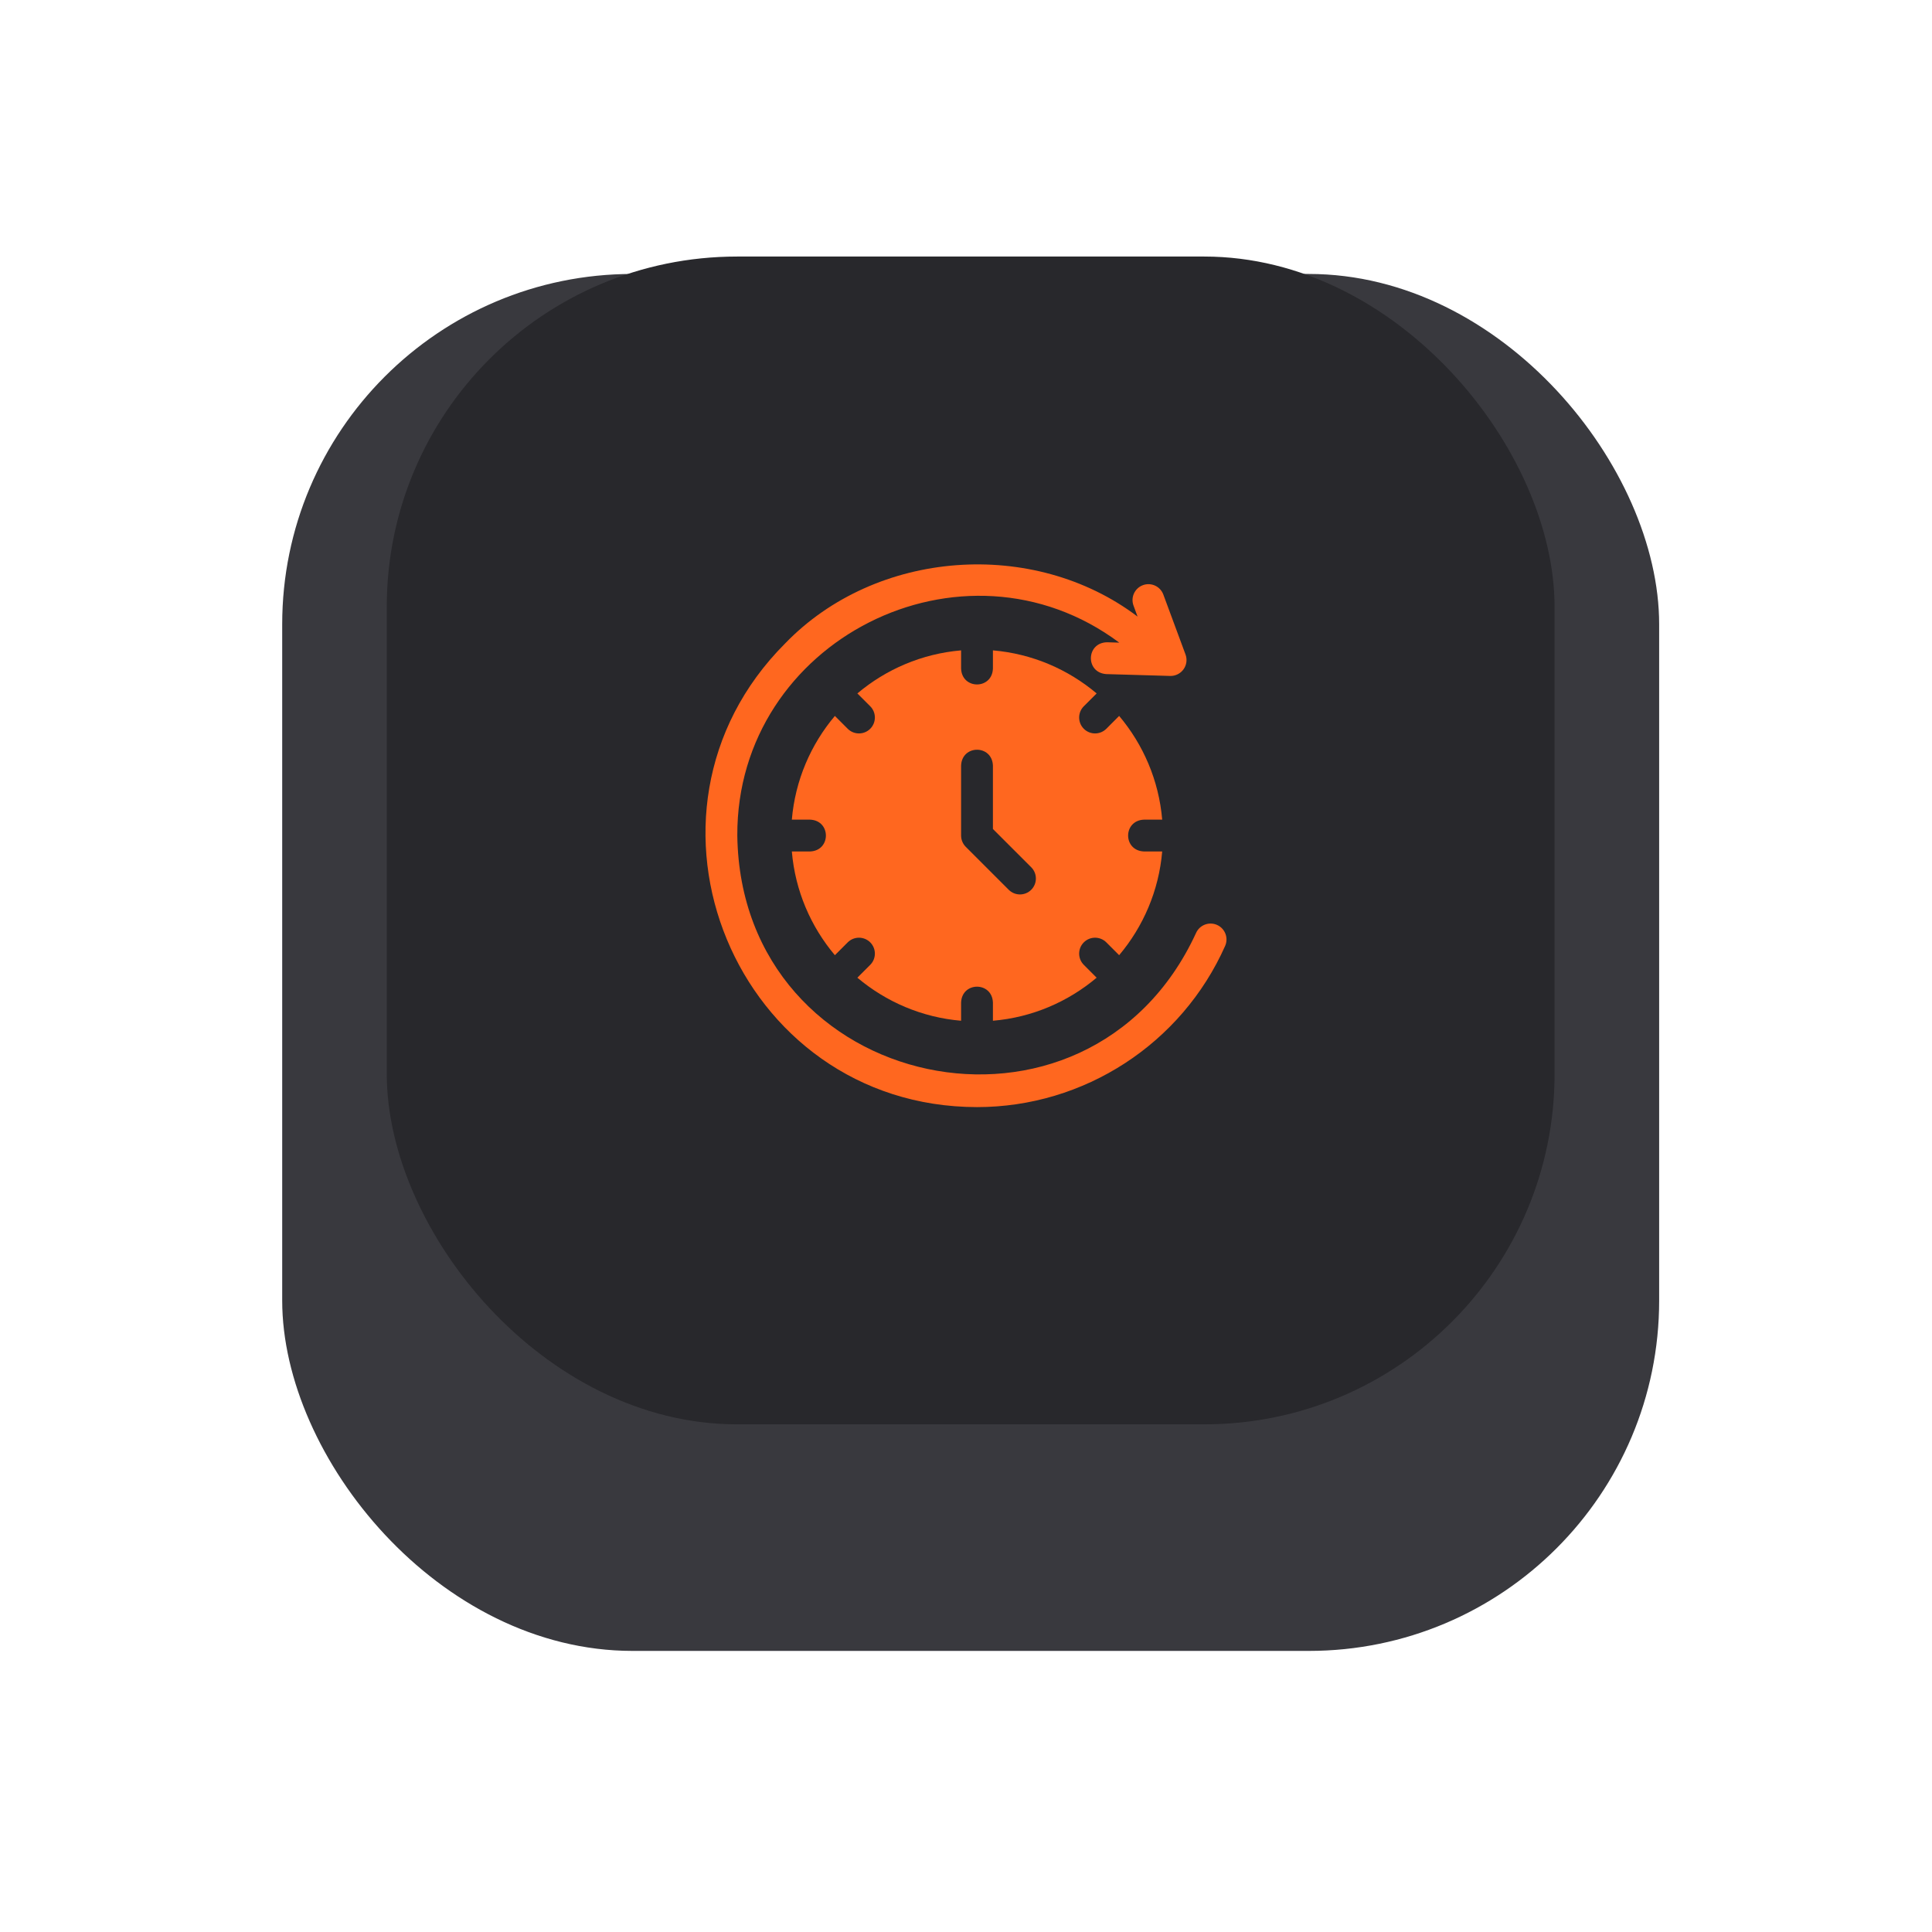
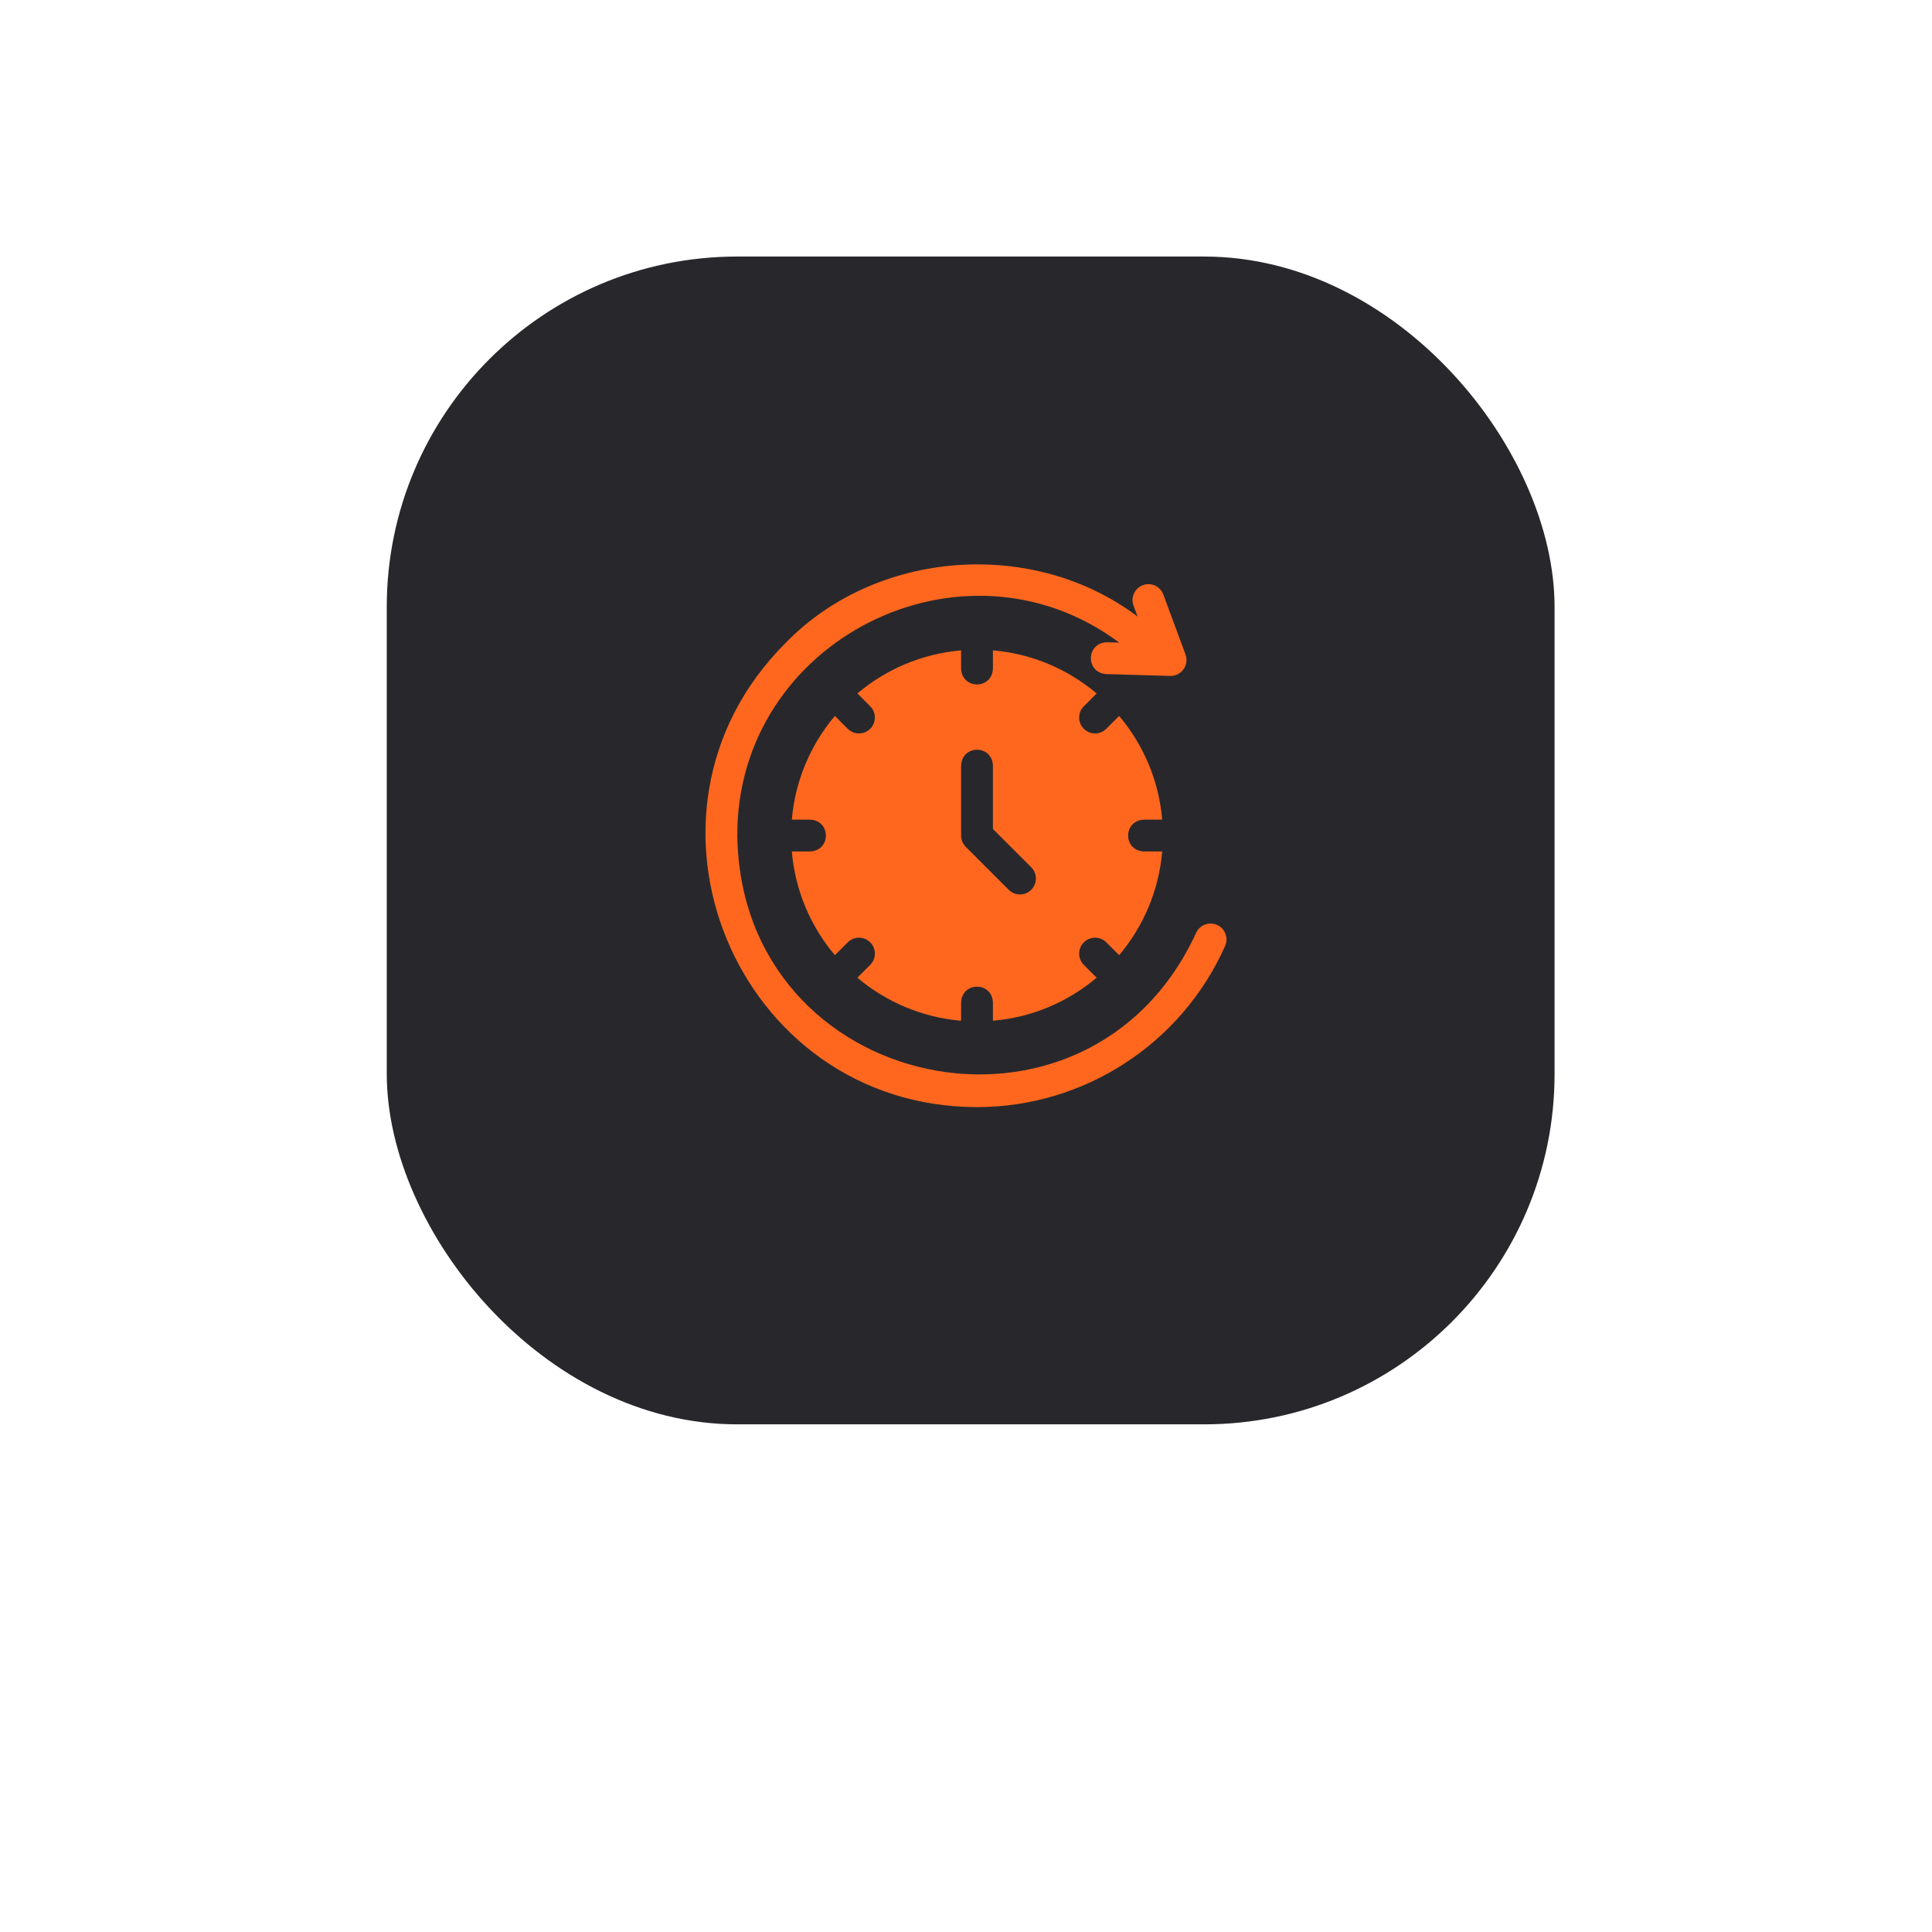
<svg xmlns="http://www.w3.org/2000/svg" width="89" height="89" viewBox="0 0 89 89" fill="none">
  <g filter="url(#filter0_d)">
-     <rect x="13" y="7" width="63.431" height="63.431" rx="16.139" fill="#39393E" />
-   </g>
+     </g>
  <rect x="17.817" y="11.818" width="53.796" height="53.796" rx="16.139" fill="#28282C" />
  <g clip-path="url(#clip0)">
    <path d="M52.698 37.758H53.538C53.384 35.947 52.663 34.295 51.555 32.98L50.964 33.572C50.677 33.858 50.213 33.858 49.927 33.572C49.641 33.285 49.641 32.821 49.927 32.535L50.518 31.944C49.203 30.835 47.551 30.115 45.74 29.96V30.801C45.702 31.773 44.313 31.773 44.274 30.801V29.96C42.463 30.115 40.811 30.835 39.496 31.944L40.088 32.535C40.374 32.821 40.374 33.285 40.088 33.572C39.801 33.858 39.337 33.858 39.051 33.572L38.46 32.98C37.351 34.295 36.631 35.947 36.477 37.758H37.317C38.289 37.797 38.289 39.186 37.317 39.224H36.477C36.631 41.035 37.351 42.687 38.46 44.002L39.051 43.411C39.337 43.125 39.801 43.125 40.088 43.411C40.374 43.697 40.374 44.161 40.088 44.447L39.496 45.039C40.811 46.147 42.463 46.868 44.274 47.022V46.182C44.313 45.209 45.702 45.21 45.74 46.182V47.022C47.551 46.868 49.203 46.147 50.518 45.039L49.927 44.447C49.641 44.161 49.641 43.697 49.927 43.411C50.213 43.125 50.677 43.125 50.964 43.411L51.555 44.002C52.663 42.687 53.384 41.035 53.538 39.224H52.698C51.725 39.185 51.726 37.797 52.698 37.758ZM47.505 40.989C47.218 41.275 46.754 41.275 46.468 40.989L44.489 39.01C44.352 38.872 44.274 38.686 44.274 38.491V35.266C44.313 34.294 45.702 34.295 45.74 35.266V38.188L47.505 39.952C47.791 40.238 47.791 40.702 47.505 40.989Z" fill="#FF671F" />
    <path d="M56.065 42.608C55.695 42.444 55.262 42.61 55.097 42.98C50.126 53.772 34.127 50.383 33.965 38.491C33.926 29.501 44.363 24.239 51.561 29.604L51.004 29.587C50.03 29.6 49.991 30.986 50.961 31.053L53.904 31.138C54.147 31.145 54.379 31.03 54.521 30.832C54.663 30.635 54.697 30.379 54.613 30.151L53.591 27.39C53.451 27.01 53.029 26.816 52.65 26.956C52.27 27.097 52.076 27.518 52.217 27.898L52.403 28.403C47.606 24.776 40.349 25.305 36.163 29.646C28.319 37.506 33.906 50.99 45.008 51C49.944 51 54.43 48.086 56.437 43.576C56.601 43.206 56.435 42.773 56.065 42.608Z" fill="#FF671F" />
  </g>
  <defs>
    <filter id="filter0_d" x="0.956" y="0.577" width="87.518" height="87.518" filterUnits="userSpaceOnUse" color-interpolation-filters="sRGB">
      <feFlood flood-opacity="0" result="BackgroundImageFix" />
      <feColorMatrix in="SourceAlpha" type="matrix" values="0 0 0 0 0 0 0 0 0 0 0 0 0 0 0 0 0 0 127 0" result="hardAlpha" />
      <feOffset dy="5.62" />
      <feGaussianBlur stdDeviation="6.022" />
      <feColorMatrix type="matrix" values="0 0 0 0 0 0 0 0 0 0 0 0 0 0 0 0 0 0 0.08 0" />
      <feBlend mode="normal" in2="BackgroundImageFix" result="effect1_dropShadow" />
      <feBlend mode="normal" in="SourceGraphic" in2="effect1_dropShadow" result="shape" />
    </filter>
    <clipPath id="clip0">
      <rect width="25" height="25" fill="white" transform="translate(32 26)" />
    </clipPath>
  </defs>
</svg>